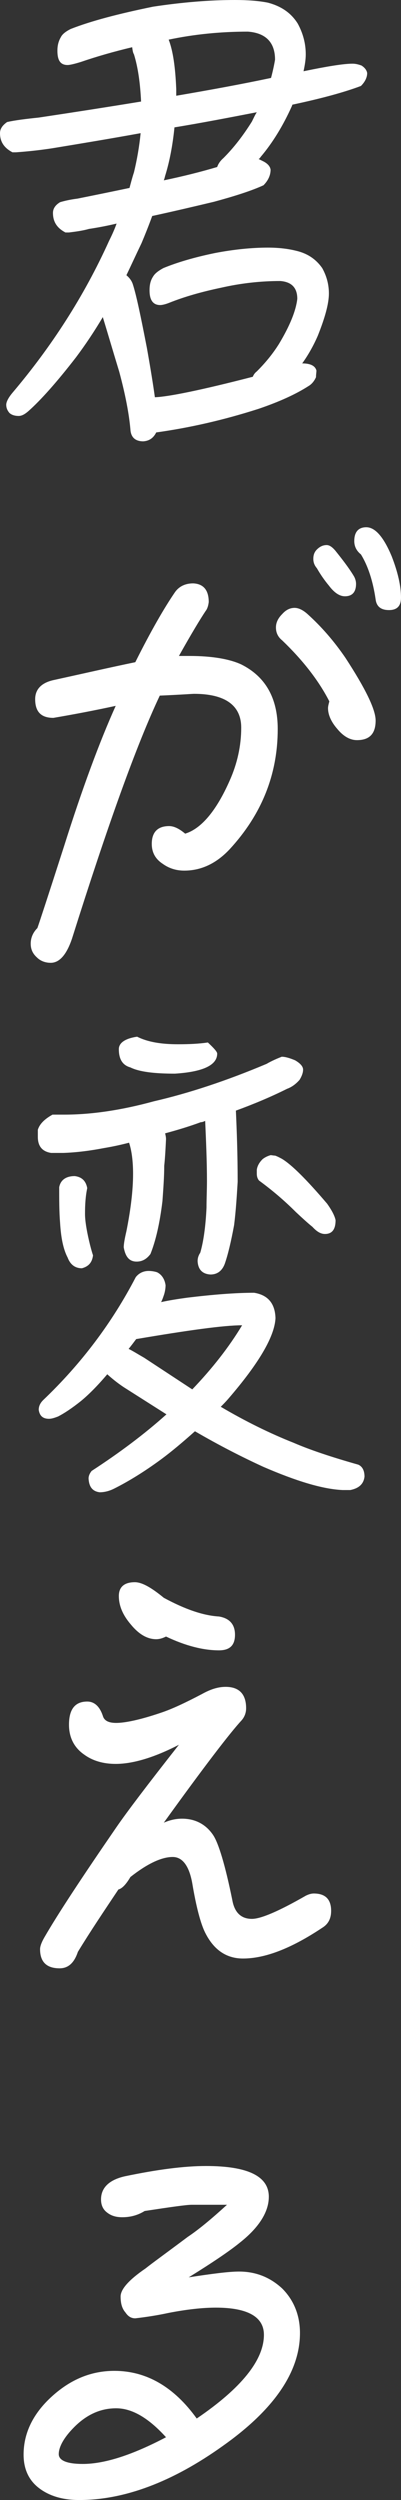
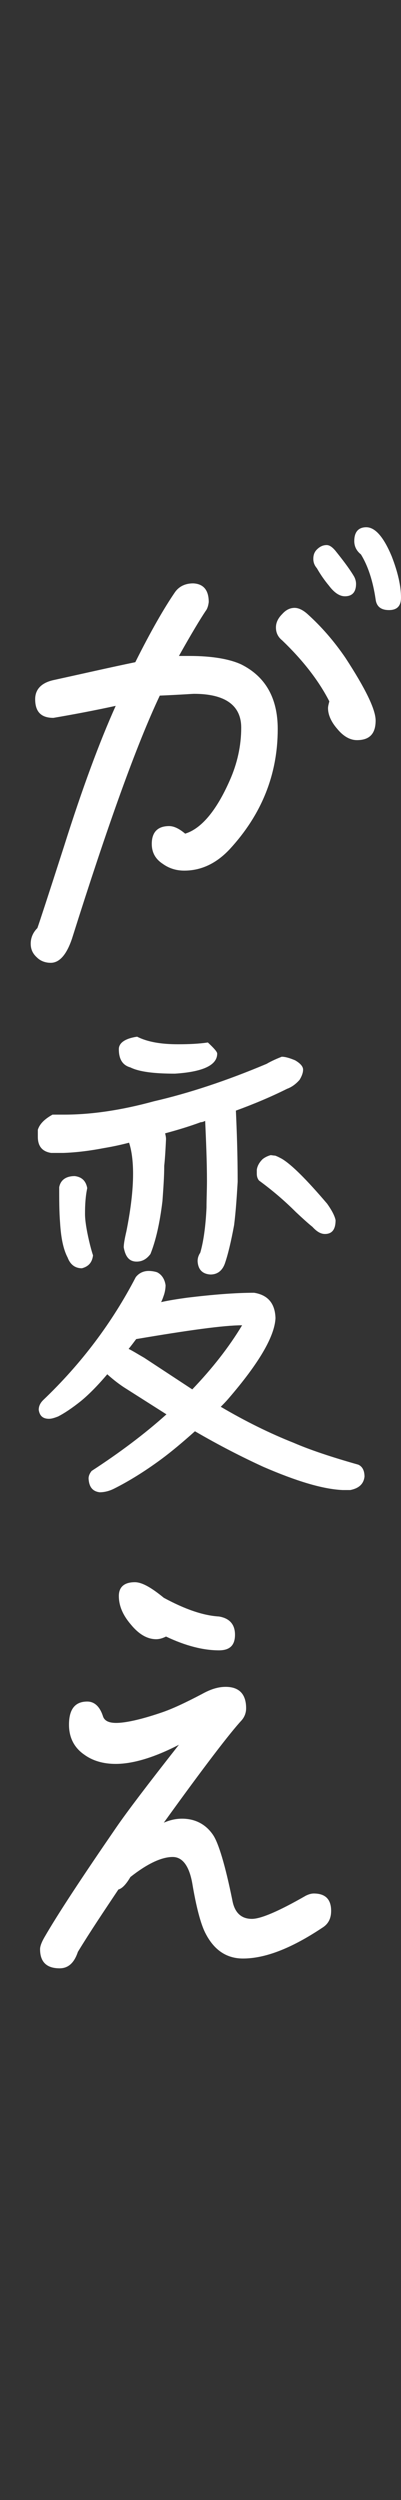
<svg xmlns="http://www.w3.org/2000/svg" version="1.1" id="レイヤー_1" x="0px" y="0px" width="45.053px" height="280.701px" viewBox="0 0 45.053 280.701" enable-background="new 0 0 45.053 280.701" xml:space="preserve">
  <rect x="0" y="0" width="45.053" height="280.701" fill="#333333" stroke="none" />
-   <path fill="#FFFFFF" d="M16.101,49.553c-0.9,0-1.4-0.45-1.45-1.35c-0.15-1.7-0.55-3.85-1.25-6.45c-0.7-2.3-1.3-4.35-1.85-6.15  c-0.95,1.6-1.951,3.1-3,4.5c-2.201,2.85-4.001,4.85-5.351,6.05c-0.4,0.35-0.75,0.55-1.1,0.55c-0.5,0-0.85-0.15-1.05-0.35  c-0.25-0.3-0.35-0.6-0.35-0.9s0.2-0.75,0.7-1.35c4.401-5.2,8.05-10.851,10.851-17.051c0.3-0.6,0.6-1.25,0.85-1.95  c-1.05,0.25-2.1,0.45-3.1,0.6c-0.7,0.2-1.45,0.3-2.251,0.4h-0.4c-0.95-0.5-1.4-1.2-1.4-2.2c0-0.5,0.3-0.9,0.8-1.2  c0.5-0.15,1.151-0.3,1.95-0.4c2-0.4,3.951-0.801,5.851-1.2c0.15-0.55,0.3-1.151,0.5-1.751c0.35-1.45,0.6-2.9,0.75-4.4  c-3.3,0.6-6.601,1.15-9.951,1.7c-1.3,0.2-2.65,0.35-4.05,0.45H1.4c-0.95-0.5-1.4-1.2-1.4-2.15c0-0.5,0.3-0.9,0.8-1.25  c0.9-0.2,2.1-0.35,3.55-0.5c4-0.6,7.851-1.2,11.501-1.8c-0.1-2.1-0.35-3.85-0.8-5.3c-0.1-0.15-0.15-0.4-0.2-0.8  c-2.1,0.5-4,1.05-5.751,1.65c-0.799,0.25-1.299,0.35-1.5,0.35c-0.799,0-1.15-0.5-1.15-1.6c0-0.55,0.101-1.05,0.4-1.551  C7,3.851,7.35,3.551,7.95,3.251c2.301-0.901,5.351-1.701,9.251-2.501c3.3-0.5,6.4-0.75,9.201-0.75c1.45,0,2.7,0.1,3.7,0.3  c1.5,0.4,2.6,1.15,3.35,2.35c0.6,1.101,0.9,2.251,0.9,3.451c0,0.6-0.1,1.2-0.25,1.9c2.65-0.55,4.5-0.85,5.5-0.85  c0.4,0,0.7,0.1,1,0.2c0.401,0.25,0.6,0.55,0.651,0.85c0,0.5-0.25,1-0.701,1.45c-1.85,0.7-4.4,1.4-7.7,2.1  c-0.05,0.15-0.1,0.25-0.1,0.25c-0.95,2.1-2.1,4-3.451,5.6c-0.099,0.15-0.199,0.25-0.25,0.25c0.201,0.1,0.401,0.2,0.601,0.3  c0.45,0.25,0.7,0.55,0.75,0.901c0,0.649-0.3,1.25-0.8,1.75c-1.301,0.6-3.151,1.199-5.551,1.85c-2.3,0.55-4.65,1.1-6.95,1.6  c-0.4,1.1-0.8,2.1-1.2,3.05c-0.6,1.25-1.15,2.45-1.7,3.6c0.3,0.25,0.55,0.55,0.7,0.95c0.4,1.2,0.9,3.6,1.6,7.201  c0.4,2.25,0.7,4.1,0.9,5.55c1.5-0.05,5.2-0.8,11.001-2.3c0.1-0.25,0.25-0.45,0.45-0.6c0.9-0.9,1.75-1.9,2.5-3.1  c1.2-2,1.9-3.701,2.05-5.051c0-1.25-0.65-1.9-1.9-2c-2.25,0-4.451,0.25-6.651,0.75c-2.15,0.45-4.1,1-5.85,1.7  c-0.5,0.2-0.85,0.25-1,0.25c-0.8,0-1.2-0.55-1.2-1.65c0-0.6,0.1-1.1,0.4-1.55c0.2-0.35,0.6-0.65,1.15-0.95  c1.45-0.6,3.4-1.2,5.85-1.7c2.1-0.4,4.1-0.6,5.901-0.6c1.3,0,2.35,0.15,3.15,0.35c1.3,0.3,2.25,0.95,2.95,1.95  c0.5,0.9,0.75,1.85,0.75,2.85c0,1.15-0.45,2.75-1.25,4.751c-0.5,1.15-1.1,2.2-1.75,3.1c0.9,0,1.45,0.25,1.6,0.8  c0,0.2-0.05,0.45-0.05,0.75c-0.2,0.45-0.5,0.8-0.85,1c-1.4,0.9-3.25,1.75-5.601,2.55c-4.049,1.3-7.9,2.15-11.5,2.65  C17.251,49.153,16.801,49.503,16.101,49.553 M18.551,19.751c-0.05,0.2-0.1,0.4-0.15,0.5c2.15-0.449,4.15-0.949,6.001-1.5  c0.099-0.3,0.299-0.65,0.699-1c1.151-1.15,2.2-2.5,3.2-4.1c0.201-0.4,0.351-0.75,0.551-1.05c-3.1,0.6-6.201,1.2-9.251,1.7  C19.401,16.301,19.051,18.151,18.551,19.751 M19.801,10.001v0.75c3.8-0.65,7.351-1.3,10.651-2c0.2-0.75,0.35-1.45,0.45-2.05  c0-1.95-1.05-3.001-3.05-3.15c-3.101,0-6.051,0.3-8.901,0.899C19.451,5.751,19.701,7.601,19.801,10.001" />
  <path fill="#FFFFFF" d="M25.802,95.353c-1.5,1.6-3.2,2.4-5.1,2.4c-0.9,0-1.7-0.25-2.4-0.75c-0.85-0.55-1.25-1.3-1.25-2.25  c0-1.3,0.65-2.001,1.95-2.001c0.55,0,1.15,0.301,1.8,0.851c1.8-0.55,3.5-2.55,5-5.951c0.85-1.9,1.3-3.9,1.3-5.95  c0-2.5-1.8-3.8-5.3-3.8c-0.2,0-1.45,0.1-3.85,0.2c-2.601,5.5-5.851,14.551-9.851,27.251c-0.6,1.8-1.4,2.751-2.4,2.751  c-0.6,0-1.15-0.2-1.55-0.601c-0.5-0.45-0.7-0.95-0.7-1.55c0-0.65,0.25-1.25,0.75-1.75c0.2-0.55,1.2-3.6,3-9.2  c2.05-6.501,4-11.751,5.8-15.751c-2.3,0.5-4.65,0.95-7,1.35c-1.4,0-2.05-0.7-2.05-2.1c0-1.1,0.7-1.85,2.1-2.15  c3.2-0.7,6.25-1.401,9.151-2.001c1.75-3.5,3.25-6.1,4.45-7.85c0.45-0.65,1.15-1,2.05-1c1.15,0.05,1.75,0.75,1.75,2.1  c-0.05,0.4-0.15,0.75-0.35,1c-0.6,0.9-1.6,2.55-3,5.05h1.2c2.55,0,4.5,0.35,5.8,0.95c2.701,1.35,4.101,3.751,4.101,7.251  C31.203,86.951,29.401,91.451,25.802,95.353 M40.103,83.102c-0.75,0-1.5-0.4-2.2-1.25c-0.7-0.8-1.05-1.6-1.05-2.35  c0-0.15,0.05-0.4,0.15-0.75c-1.15-2.251-2.901-4.551-5.3-6.851c-0.5-0.4-0.701-0.9-0.701-1.45c0-0.5,0.201-1,0.701-1.5  c0.399-0.45,0.85-0.7,1.399-0.7c0.451,0,0.951,0.25,1.451,0.7c1.55,1.4,2.95,3,4.25,4.9c2.25,3.451,3.4,5.801,3.4,7.051  C42.203,82.401,41.502,83.102,40.103,83.102 M38.752,66.95c-0.6,0-1.2-0.4-1.8-1.2c-0.5-0.6-0.95-1.25-1.35-1.95  c-0.3-0.35-0.4-0.7-0.4-1.05c0-0.4,0.1-0.75,0.4-1.05c0.3-0.3,0.65-0.5,1.1-0.5c0.3,0,0.6,0.2,0.95,0.6c0.8,1,1.5,1.9,2.05,2.8  c0.2,0.3,0.3,0.65,0.3,0.95C40.002,66.5,39.553,66.95,38.752,66.95 M43.703,68.5c-0.9,0-1.4-0.4-1.5-1.2  c-0.3-2.05-0.85-3.75-1.65-5.05c-0.5-0.4-0.75-0.9-0.75-1.5c0-1,0.45-1.551,1.35-1.551c1,0,1.95,1.101,2.85,3.251  c0.7,1.8,1.05,3.35,1.05,4.65C45.053,68.05,44.603,68.5,43.703,68.5" />
  <path fill="#FFFFFF" d="M26.502,124.7c0.1,2.25,0.2,4.9,0.2,8c-0.1,1.65-0.2,3.25-0.4,4.851c-0.35,1.9-0.7,3.35-1.05,4.35  c-0.3,0.8-0.85,1.2-1.6,1.2c-0.9-0.05-1.4-0.55-1.45-1.5c0-0.35,0.1-0.65,0.3-0.95c0.35-1.2,0.6-2.901,0.7-5.051c0-1,0.05-2,0.05-3  c0-2.2-0.1-4.45-0.2-6.75c-0.2,0.1-0.35,0.15-0.5,0.15c-1.35,0.5-2.7,0.9-4.001,1.25c0.051,0.2,0.101,0.45,0.101,0.65  c-0.05,1.05-0.101,2.05-0.201,3c0,1.2-0.1,2.55-0.199,3.95c-0.301,2.5-0.75,4.451-1.35,5.951c-0.451,0.6-0.951,0.85-1.551,0.85  c-0.8,0-1.25-0.5-1.45-1.6c0-0.35,0.1-0.95,0.3-1.801c0.5-2.5,0.75-4.65,0.75-6.45c0-1.4-0.15-2.6-0.45-3.5  c-0.95,0.25-1.9,0.45-2.8,0.6c-1.55,0.3-3.1,0.5-4.6,0.55h-1.35c-1-0.15-1.5-0.75-1.5-1.8v-0.8c0.2-0.65,0.75-1.2,1.65-1.7h1.3  c3.1,0,6.45-0.5,10.1-1.5c3.901-0.9,8.151-2.301,12.651-4.201c0.6-0.35,1.2-0.6,1.7-0.8c0.4,0,0.9,0.15,1.5,0.4  c0.601,0.35,0.9,0.7,0.9,1.05s-0.15,0.75-0.4,1.151c-0.399,0.449-0.85,0.8-1.4,1C30.452,123.15,28.552,123.95,26.502,124.7   M18.101,146.201c0.901-0.2,1.851-0.35,2.95-0.5c2.901-0.35,5.401-0.55,7.501-0.55c1.55,0.25,2.35,1.2,2.4,2.85  c-0.1,2.05-1.85,5.051-5.3,9.051c-0.3,0.35-0.6,0.65-0.85,0.9c2.8,1.65,5.55,3,8.201,4.05c1.85,0.8,4.25,1.6,7.25,2.45  c0.45,0.2,0.7,0.65,0.7,1.35c-0.1,0.8-0.6,1.3-1.6,1.5h-0.85c-2.25-0.1-5.201-1-8.901-2.6c-2.4-1.1-4.95-2.4-7.7-4  c-1.4,1.25-2.65,2.3-3.801,3.15c-1.9,1.4-3.7,2.5-5.3,3.3c-0.5,0.25-1.05,0.4-1.6,0.4c-0.8-0.1-1.2-0.6-1.25-1.55  c0-0.25,0.1-0.55,0.35-0.85c3.15-2.05,5.95-4.15,8.4-6.35l-4.8-3.051c-0.75-0.5-1.35-1-1.85-1.449c-1.1,1.3-2.1,2.3-2.95,3  c-1,0.8-1.9,1.4-2.6,1.75c-0.4,0.15-0.7,0.25-1,0.25c-0.701,0-1.05-0.35-1.15-1c0-0.4,0.15-0.75,0.5-1.1  c4.3-4.101,7.75-8.701,10.4-13.801c0.35-0.45,0.85-0.7,1.45-0.7c0.301,0,0.65,0.05,0.951,0.15c0.5,0.25,0.85,0.75,0.95,1.45  c0,0.3-0.051,0.65-0.151,1C18.351,145.601,18.252,145.901,18.101,146.201 M9.551,136.3c0,0.7,0.15,1.7,0.45,3.001  c0.15,0.65,0.3,1.2,0.45,1.65c-0.1,0.8-0.5,1.25-1.25,1.45c-0.75,0-1.3-0.4-1.6-1.2c-0.5-0.95-0.75-2.251-0.85-3.9  c-0.1-1.201-0.1-2.551-0.1-4.001c0.15-0.8,0.75-1.25,1.75-1.25c0.8,0.1,1.25,0.55,1.4,1.35C9.601,134.35,9.551,135.3,9.551,136.3   M14.651,119.849c-0.9-0.25-1.3-0.95-1.3-2.05c0-0.7,0.7-1.2,2.051-1.4c1.199,0.6,2.699,0.85,4.6,0.85c1.25,0,2.35-0.05,3.35-0.2  c0.7,0.65,1.05,1.05,1.05,1.25c0,1.3-1.6,2.05-4.75,2.25C17.351,120.549,15.652,120.349,14.651,119.849 M16.201,152.451l5.401,3.55  c2.2-2.3,4.1-4.7,5.6-7.2c-2.05,0-6,0.55-11.901,1.55c-0.3,0.4-0.6,0.8-0.85,1.1C14.951,151.701,15.501,152.051,16.201,152.451   M30.902,129.75c0.3,0.1,0.55,0.25,0.75,0.35c1.101,0.65,2.8,2.35,5.101,5.05c0.5,0.7,0.85,1.35,0.95,1.85  c0,1.051-0.401,1.551-1.2,1.551c-0.451,0-0.9-0.25-1.4-0.801c-0.5-0.4-1.1-0.95-1.85-1.65c-1.301-1.3-2.651-2.45-4.151-3.55  c-0.2-0.25-0.25-0.5-0.25-0.8v-0.4c0.05-0.4,0.25-0.8,0.65-1.2c0.25-0.2,0.55-0.35,0.9-0.45  C30.552,129.7,30.702,129.75,30.902,129.75" />
  <path fill="#FFFFFF" d="M36.203,216.451c-3.45,2.3-6.4,3.45-8.901,3.45c-1.9,0-3.3-1-4.25-2.9c-0.5-1-1-2.85-1.45-5.55  c-0.35-1.951-1.1-2.951-2.2-2.951c-1.25,0-2.85,0.75-4.751,2.25c-0.5,0.851-0.949,1.301-1.35,1.401c-1.6,2.4-3.15,4.7-4.55,7  c-0.4,1.2-1.05,1.85-2.05,1.85c-1.5,0-2.2-0.75-2.2-2.15c0-0.3,0.15-0.75,0.5-1.35c1.5-2.6,4.2-6.701,8.05-12.301  c1.2-1.75,3.551-4.85,7.051-9.3c-2.8,1.45-5.201,2.15-7.101,2.15c-1.399,0-2.6-0.35-3.55-1.05c-1.15-0.8-1.7-1.951-1.7-3.35  c0-1.701,0.65-2.601,2.05-2.601c0.801,0,1.4,0.55,1.75,1.6c0.15,0.55,0.651,0.8,1.5,0.8c1.001,0,2.7-0.349,5.051-1.15  c1.2-0.4,2.7-1.1,4.6-2.1c0.9-0.5,1.75-0.8,2.65-0.8c1.5,0,2.3,0.8,2.3,2.4c0,0.55-0.2,1-0.5,1.35c-1.3,1.4-4.25,5.251-8.75,11.501  c0.7-0.3,1.35-0.45,2.05-0.45c1.5,0,2.7,0.65,3.5,1.85c0.6,0.9,1.35,3.351,2.15,7.301c0.25,1.4,1,2.1,2.2,2.1  c1,0,3.001-0.85,6.05-2.6c0.301-0.15,0.601-0.25,0.901-0.25c1.3,0,1.95,0.65,1.95,1.95  C37.203,215.451,36.853,216.051,36.203,216.451 M24.602,185.299c-1.75,0-3.75-0.5-5.95-1.55c-0.4,0.2-0.75,0.3-1.1,0.3  c-1,0-1.95-0.55-2.85-1.65c-0.9-1.05-1.35-2.1-1.35-3.2c0-1.001,0.6-1.55,1.799-1.55c0.801,0,1.851,0.599,3.251,1.75  c2.4,1.3,4.45,2,6.2,2.1c1.2,0.2,1.8,0.9,1.8,2.05C26.401,184.75,25.802,185.299,24.602,185.299" />
-   <path fill="#FFFFFF" d="M25.002,274.65c-5.6,4-11.001,6.051-16.101,6.051c-1.85,0-3.3-0.45-4.4-1.25c-1.25-0.9-1.85-2.2-1.85-3.851  c0-2.4,1.049-4.601,3.2-6.55c2.1-1.9,4.4-2.851,7-2.851c3.6,0,6.7,1.8,9.251,5.351c5-3.4,7.55-6.551,7.55-9.4  c0-2.001-1.8-3.051-5.4-3.051c-1.5,0-3.3,0.2-5.35,0.6c-1.15,0.25-2.401,0.45-3.701,0.601c-0.45,0-0.8-0.2-1.1-0.65  c-0.4-0.45-0.55-1.05-0.55-1.8c0-0.8,0.9-1.851,2.8-3.15c0.75-0.6,2.35-1.75,4.751-3.55c1.2-0.8,2.65-2,4.4-3.6h-3.951  c-0.599,0-2.35,0.25-5.3,0.699c-0.8,0.5-1.65,0.7-2.5,0.7c-0.7,0-1.25-0.149-1.75-0.55c-0.45-0.35-0.65-0.85-0.65-1.45  c0-1.3,0.9-2.201,2.7-2.601c3.601-0.75,6.601-1.15,9.101-1.15c4.7,0,7.05,1.15,7.05,3.451c0,1.7-1.1,3.45-3.25,5.15  c-1.1,0.899-3,2.199-5.75,3.899c2.6-0.399,4.5-0.649,5.65-0.649c1.9,0,3.5,0.649,4.85,1.899c1.301,1.301,2,3,2,5.001  C33.702,266.3,30.802,270.551,25.002,274.65 M13.051,270.4c-1.75,0-3.3,0.7-4.7,2.1c-1.2,1.2-1.75,2.251-1.75,3.051  c0,0.7,0.9,1.1,2.7,1.1c2.45,0,5.55-1,9.351-3C16.701,271.5,14.851,270.4,13.051,270.4" />
</svg>